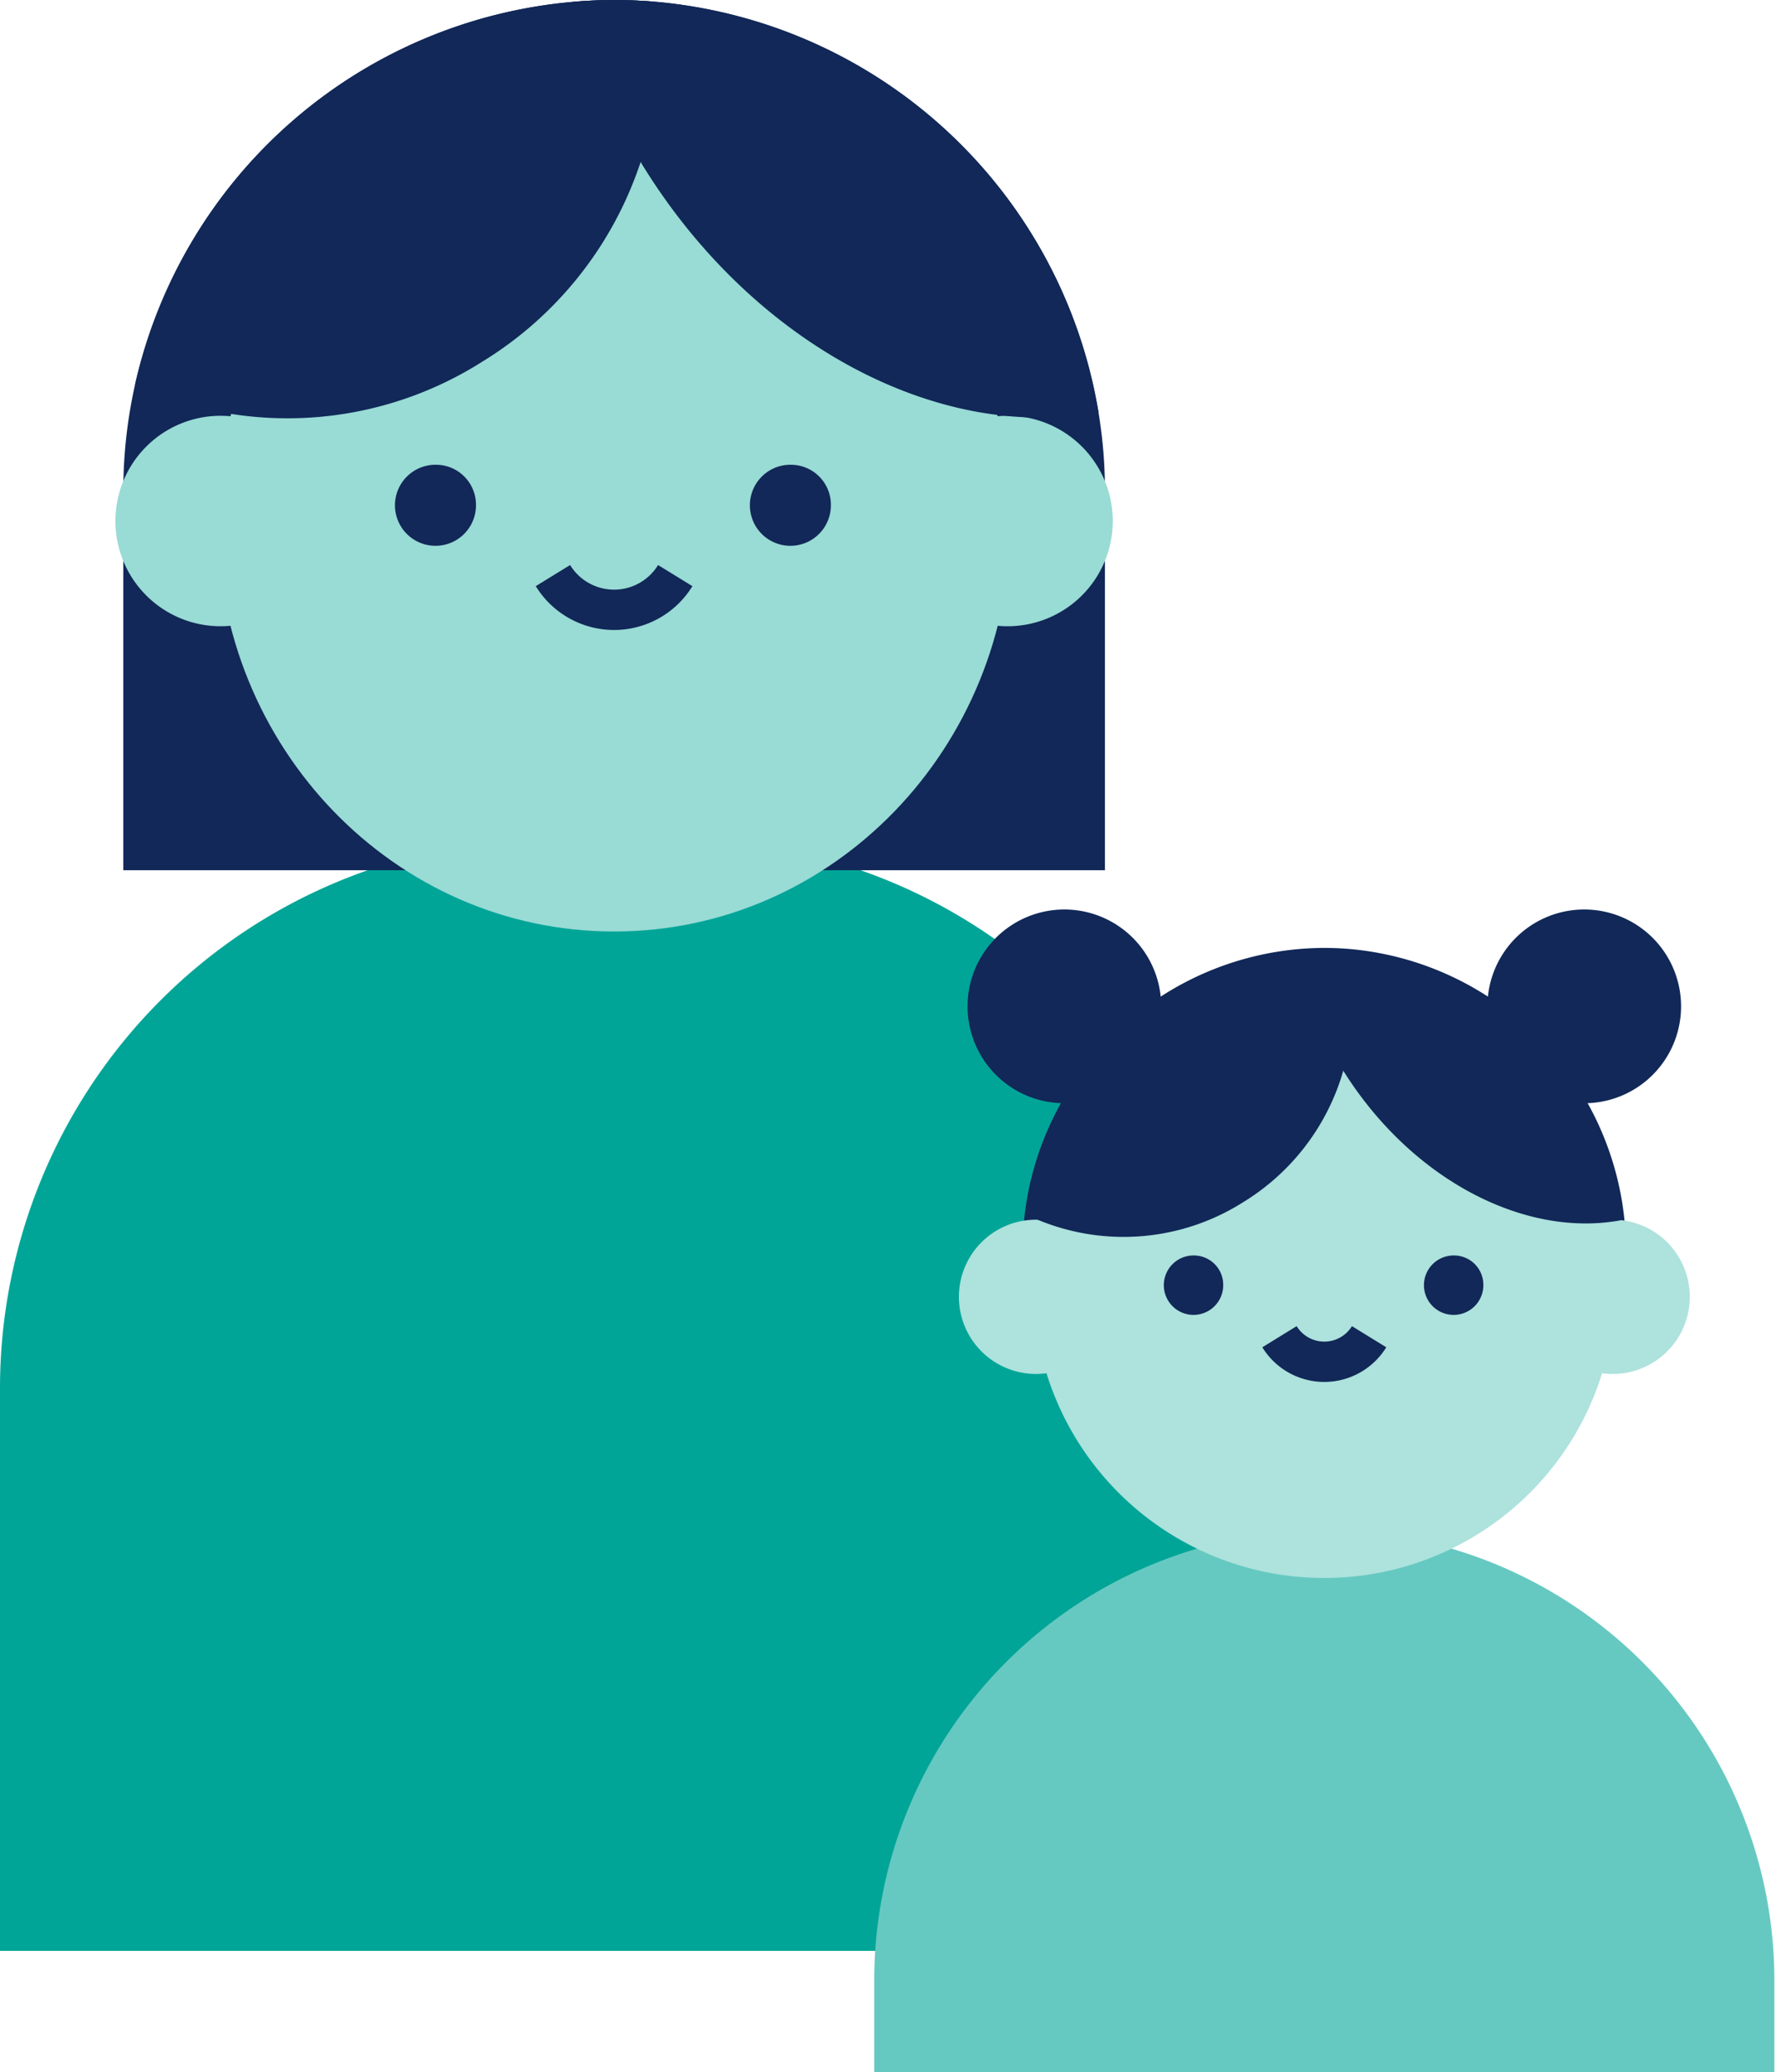
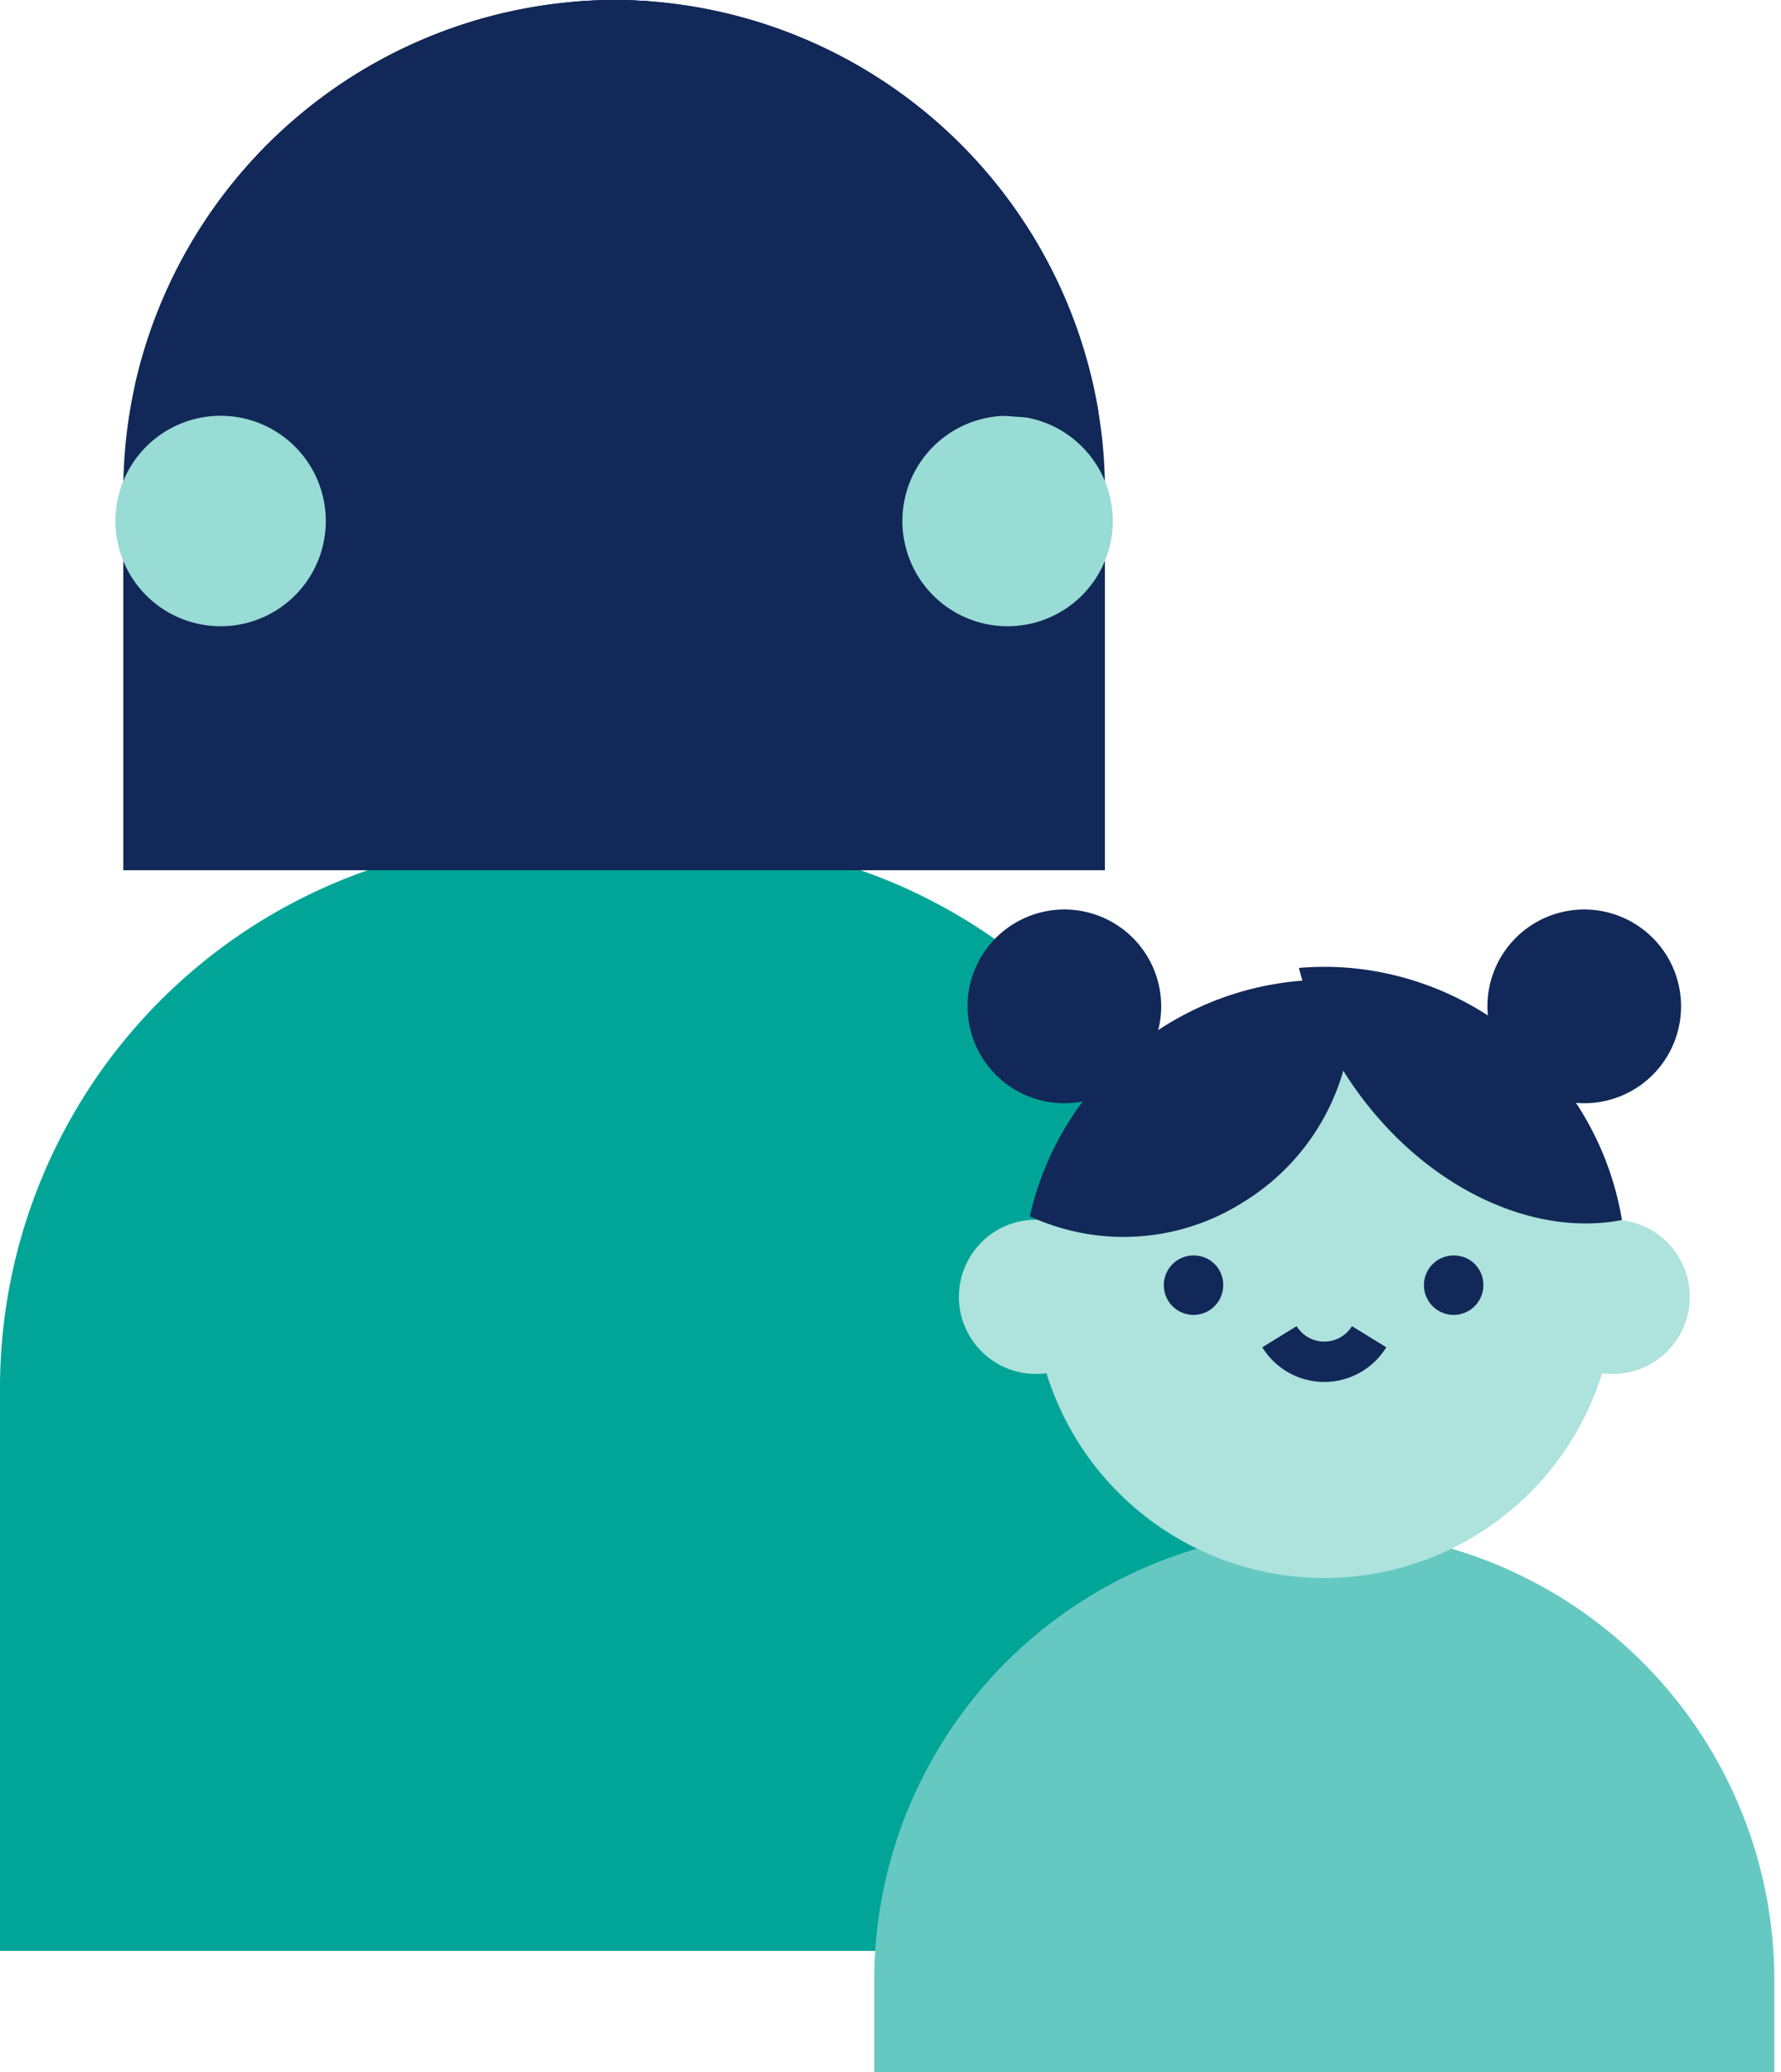
<svg xmlns="http://www.w3.org/2000/svg" width="86" height="100" viewBox="0 0 86 100">
  <defs>
    <clipPath id="clip-icon-parents-guardians">
      <rect width="86" height="100" />
    </clipPath>
  </defs>
  <g id="icon-parents-guardians" clip-path="url(#clip-icon-parents-guardians)">
    <g id="parent">
      <path id="Path_2177" data-name="Path 2177" d="M374.991,288.979H315.684V261.747a26.475,26.475,0,0,1,26.4-26.4h6.512a26.475,26.475,0,0,1,26.4,26.4Z" transform="translate(-315.684 -194.823)" fill="#00a597" />
      <path id="Path_2178" data-name="Path 2178" d="M370.95,205.515V223.81h-47.4V205.515a23.471,23.471,0,0,1,.565-5.136A23.8,23.8,0,0,1,345.254,181.9c.659-.057,1.325-.089,2-.089q.952,0,1.883.076a23.8,23.8,0,0,1,21.5,19.807,23.248,23.248,0,0,1,.314,3.823" transform="translate(-317.596 -181.809)" fill="#112858" />
      <path id="Path_2179" data-name="Path 2179" d="M333.206,213.4a5.079,5.079,0,1,1-5.079-5.079,5.079,5.079,0,0,1,5.079,5.079" transform="translate(-317.474 -188.254)" fill="#99dbd5" />
      <path id="Path_2180" data-name="Path 2180" d="M383.409,213.4a5.079,5.079,0,1,1-5.079-5.079,5.079,5.079,0,0,1,5.079,5.079" transform="translate(-329.677 -188.254)" fill="#99dbd5" />
-       <path id="Path_2181" data-name="Path 2181" d="M329.554,208.672c0,10.94,8.575,19.809,19.154,19.809s19.154-8.869,19.154-19.809-8.575-19.809-19.154-19.809-19.154,8.869-19.154,19.809" transform="translate(-319.055 -183.524)" fill="#99dbd5" />
      <path id="Path_2182" data-name="Path 2182" d="M356.864,218.51a3.466,3.466,0,0,1-5.906,0" transform="translate(-324.258 -190.73)" fill="none" stroke="#112858" stroke-miterlimit="10" stroke-width="1.946" />
      <path id="Path_2183" data-name="Path 2183" d="M342.928,211.443a1.956,1.956,0,1,0,1.9,1.955,1.932,1.932,0,0,0-1.9-1.955" transform="translate(-321.844 -189.012)" fill="#122858" />
      <path id="Path_2184" data-name="Path 2184" d="M365.569,211.443a1.956,1.956,0,1,0,1.9,1.955,1.932,1.932,0,0,0-1.9-1.955" transform="translate(-327.347 -189.012)" fill="#122858" />
      <path id="Path_2185" data-name="Path 2185" d="M348.713,189.625a17.881,17.881,0,0,1-7.672,9.655,17.556,17.556,0,0,1-16.743,1.1A23.8,23.8,0,0,1,345.436,181.9c.659-.057,1.325-.088,2-.088q.951,0,1.883.075a16.311,16.311,0,0,1-.6,7.741" transform="translate(-317.778 -181.809)" fill="#112858" />
      <path id="Path_2186" data-name="Path 2186" d="M377.605,201.692c-7.565,1.469-16.6-3.145-22-11.891-.037-.057-.069-.12-.106-.176a28.4,28.4,0,0,1-3.278-7.728c.659-.057,1.325-.088,2-.088q.951,0,1.884.075a23.8,23.8,0,0,1,21.5,19.807" transform="translate(-324.565 -181.809)" fill="#112858" />
    </g>
    <g id="child">
      <path id="Path_2187" data-name="Path 2187" d="M414.92,305.526H371.454v-4.411a21.733,21.733,0,1,1,43.466,0Z" transform="translate(-329.24 -205.526)" fill="#66c9c1" />
-       <path id="Path_2188" data-name="Path 2188" d="M410.055,256.82v.418H380.922v-.418a14.45,14.45,0,0,1,.347-3.156,14.632,14.632,0,0,1,12.992-11.36c.406-.034.814-.054,1.227-.054q.585,0,1.158.046a14.625,14.625,0,0,1,13.215,12.175,14.322,14.322,0,0,1,.193,2.35" transform="translate(-331.541 -196.5)" fill="#112858" />
      <path id="Path_2189" data-name="Path 2189" d="M384.3,263.3a3.723,3.723,0,1,1-3.723-3.723A3.723,3.723,0,0,1,384.3,263.3" transform="translate(-330.551 -200.711)" fill="#ade2dd" />
      <path id="Path_2190" data-name="Path 2190" d="M421.09,263.3a3.723,3.723,0,1,1-3.723-3.723,3.723,3.723,0,0,1,3.723,3.723" transform="translate(-339.495 -200.711)" fill="#ade2dd" />
      <path id="Path_2191" data-name="Path 2191" d="M381.619,259.829a14.046,14.046,0,1,0,14.038-14.518,14.284,14.284,0,0,0-14.038,14.518" transform="translate(-331.711 -197.244)" fill="#ade2dd" />
      <path id="Path_2192" data-name="Path 2192" d="M401.635,267.04a2.541,2.541,0,0,1-4.328,0" transform="translate(-335.524 -202.526)" fill="none" stroke="#112858" stroke-miterlimit="10" stroke-width="1.946" />
      <path id="Path_2193" data-name="Path 2193" d="M391.42,261.86a1.434,1.434,0,1,0,1.4,1.433,1.416,1.416,0,0,0-1.4-1.433" transform="translate(-333.754 -201.267)" fill="#122858" />
      <path id="Path_2194" data-name="Path 2194" d="M408.014,261.86a1.434,1.434,0,1,0,1.4,1.433,1.415,1.415,0,0,0-1.4-1.433" transform="translate(-337.787 -201.267)" fill="#122858" />
      <path id="Path_2195" data-name="Path 2195" d="M396.388,249.088a10.988,10.988,0,0,1-4.715,5.934,10.789,10.789,0,0,1-10.291.675,14.63,14.63,0,0,1,12.992-11.359c.4-.035.815-.054,1.227-.054q.585,0,1.157.047a10.015,10.015,0,0,1-.37,4.757" transform="translate(-331.653 -196.995)" fill="#112858" />
      <path id="Path_2196" data-name="Path 2196" d="M414.145,255.675c-4.65.9-10.2-1.933-13.52-7.308-.023-.035-.042-.073-.066-.108a17.462,17.462,0,0,1-2.014-4.75c.4-.035.814-.054,1.227-.054q.585,0,1.157.046a14.626,14.626,0,0,1,13.216,12.174" transform="translate(-335.825 -196.793)" fill="#112858" />
      <path id="Path_2197" data-name="Path 2197" d="M419.922,244.474a4.675,4.675,0,1,1-4.675-4.675,4.675,4.675,0,0,1,4.675,4.675" transform="translate(-338.748 -195.904)" fill="#112858" />
      <path id="Path_2198" data-name="Path 2198" d="M386.758,244.474a4.675,4.675,0,1,1-4.675-4.675,4.675,4.675,0,0,1,4.675,4.675" transform="translate(-330.687 -195.904)" fill="#112858" />
    </g>
  </g>
</svg>